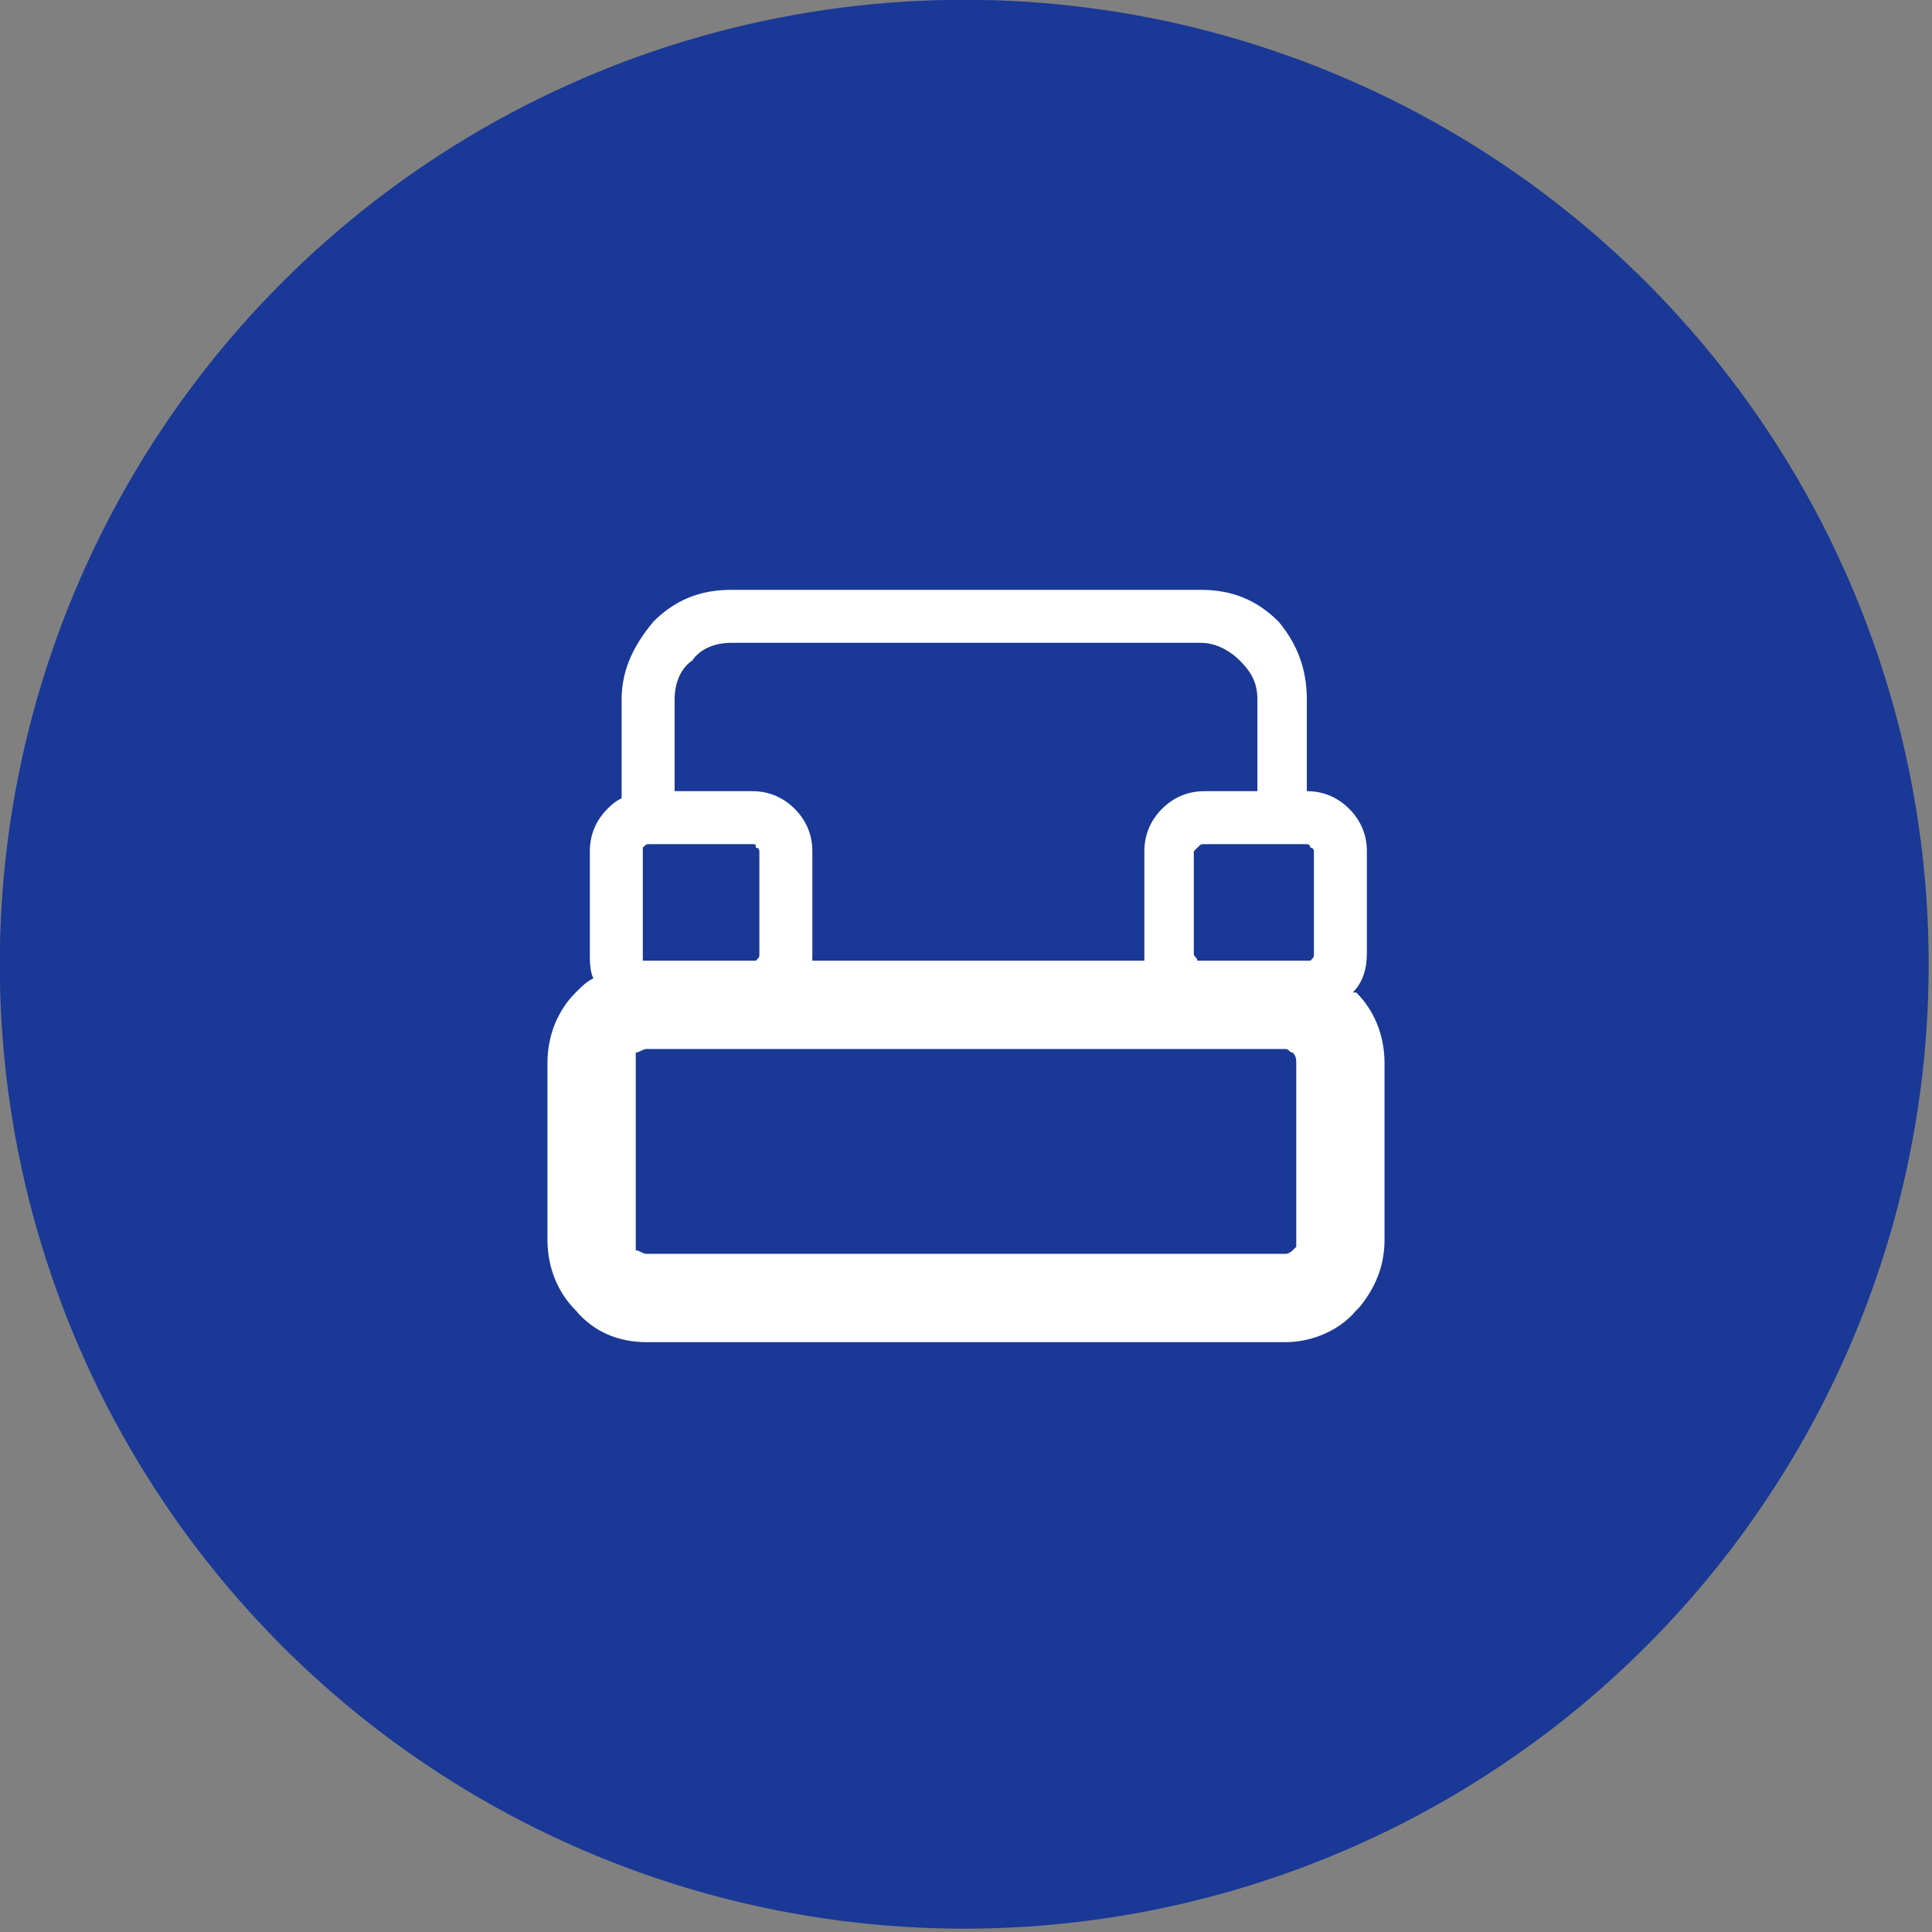
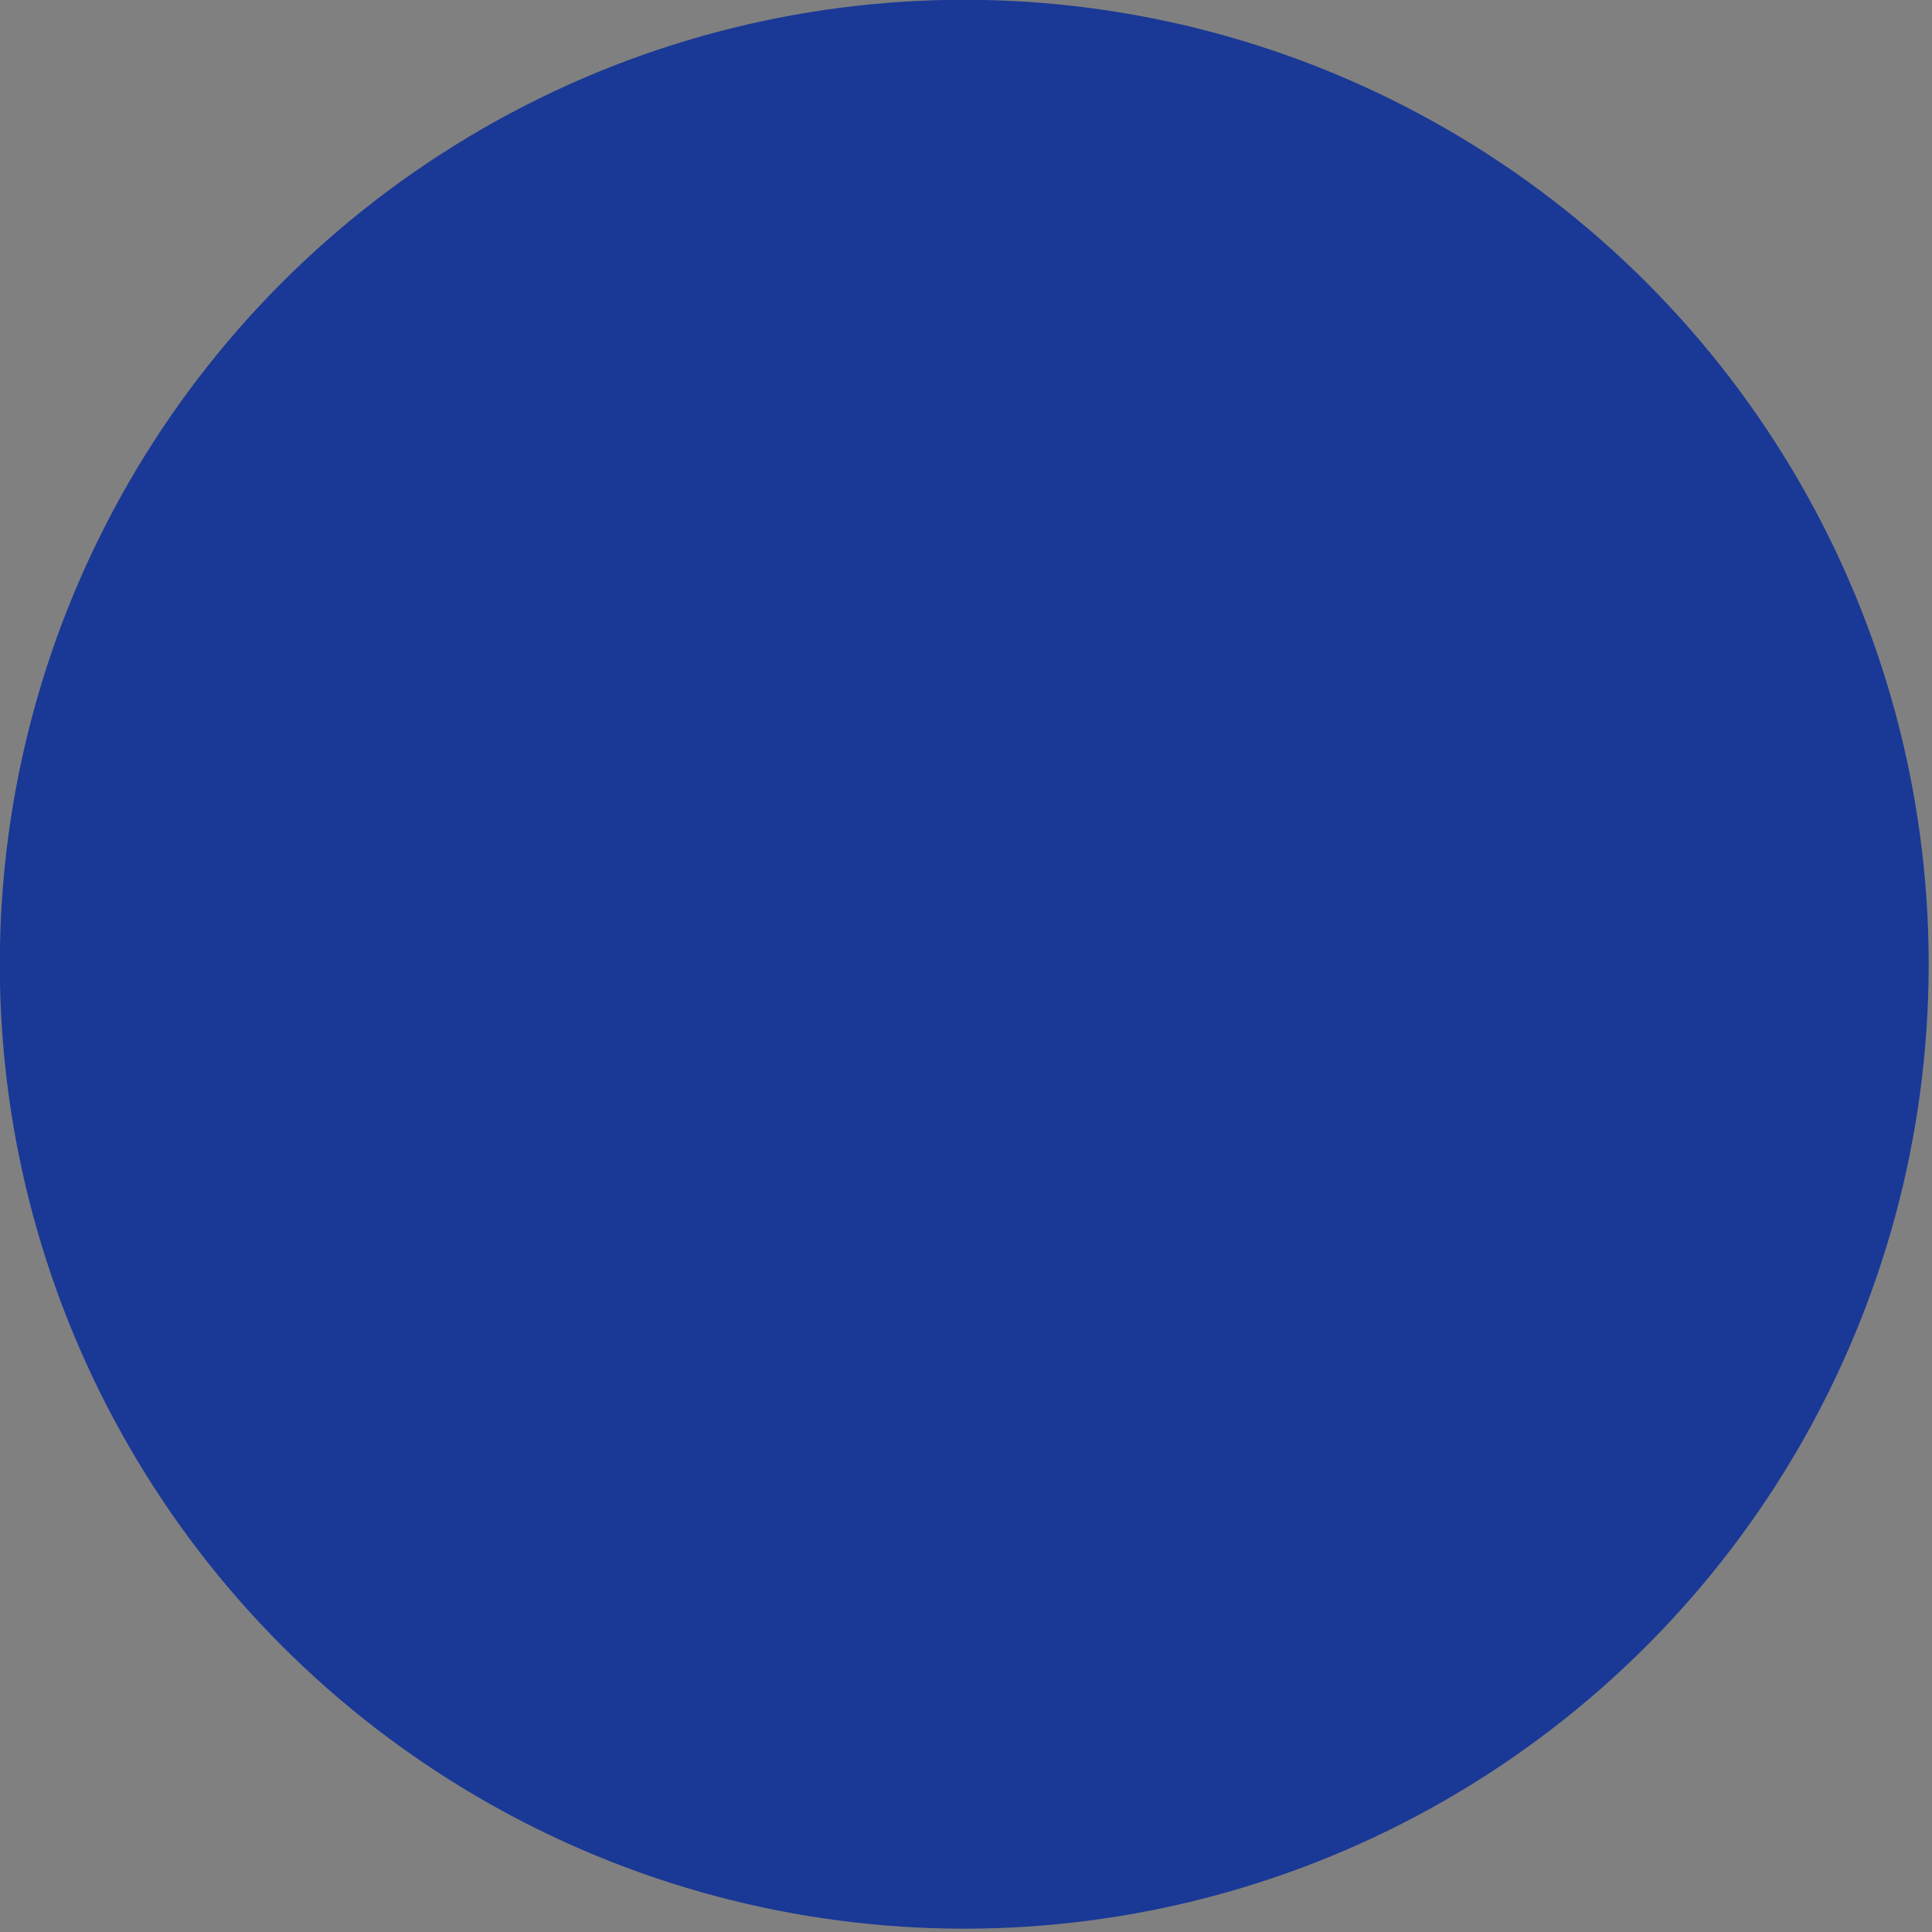
<svg xmlns="http://www.w3.org/2000/svg" xml:space="preserve" width="16.832mm" height="16.832mm" version="1.1" shape-rendering="geometricPrecision" text-rendering="geometricPrecision" image-rendering="optimizeQuality" fill-rule="evenodd" clip-rule="evenodd" viewBox="0 0 547 547">
  <rect x="0" y="0" width="547" height="547" fill="#808080" stroke="none" />
  <g id="seat--hover">
    <circle fill="#1A3896" stroke="#1A3896" stroke-width="8.119" cx="273" cy="273" r="269" />
-     <path fill="#fff" fill-rule="nonzero" d="M183 355l181 0c1,0 2,-1 2,-1l1 -1c0,0 0,-1 0,-2l0 -50c0,-1 0,-2 -1,-3l0 0c-1,0 -1,-1 -2,-1l-181 0c-1,0 -2,1 -3,1 0,1 0,2 0,3l0 50c0,1 0,2 0,3l0 0c1,0 2,1 3,1l0 0zm-7 -129l0 -28c0,-9 4,-16 9,-22 6,-6 13,-9 22,-9 80,0 52,0 133,0 9,0 16,3 22,9l0 0c5,6 8,13 8,22l0 26c5,0 9,2 12,5 3,3 5,7 5,12l0 29c0,4 -1,8 -4,11l1 0c5,5 8,12 8,20l0 50c0,8 -3,14 -7,19l-1 1c-5,6 -13,9 -20,9l-181 0c-8,0 -15,-3 -20,-9l0 0 0 0c-5,-5 -8,-12 -8,-20l0 -50c0,-8 3,-15 8,-20l0 0 0 0c2,-2 3,-3 5,-4 -1,-2 -1,-5 -1,-7l0 -29c0,-5 2,-9 5,-12 1,-1 2,-2 4,-3l0 0zm180 -2l0 -26c0,-5 -2,-8 -5,-11l0 0c-3,-3 -7,-5 -11,-5 -90,0 -44,0 -133,0 -5,0 -9,2 -11,5 -3,2 -5,6 -5,11l0 26 22 0c5,0 9,2 12,5 3,3 5,7 5,12l0 29c0,1 0,2 0,2 114,0 -25,0 94,0 0,0 0,-1 0,-2l0 -29c0,-5 2,-9 5,-12 3,-3 7,-5 12,-5l15 0 0 0zm14 15l-29 0c-1,0 -1,0 -2,1 0,0 -1,1 -1,1l0 29c0,1 1,1 1,2 1,0 1,0 2,0l29 0c0,0 1,0 1,0 1,-1 1,-1 1,-2l0 -29c0,0 0,-1 -1,-1 0,-1 -1,-1 -1,-1l0 0zm-157 0l-29 0c-1,0 -1,0 -2,1 0,0 0,1 0,1l0 29c0,1 0,1 0,2 1,0 1,0 2,0l29 0c1,0 1,0 1,0 1,-1 1,-1 1,-2l0 -29c0,0 0,-1 -1,-1 0,-1 0,-1 -1,-1l0 0z" />
  </g>
</svg>